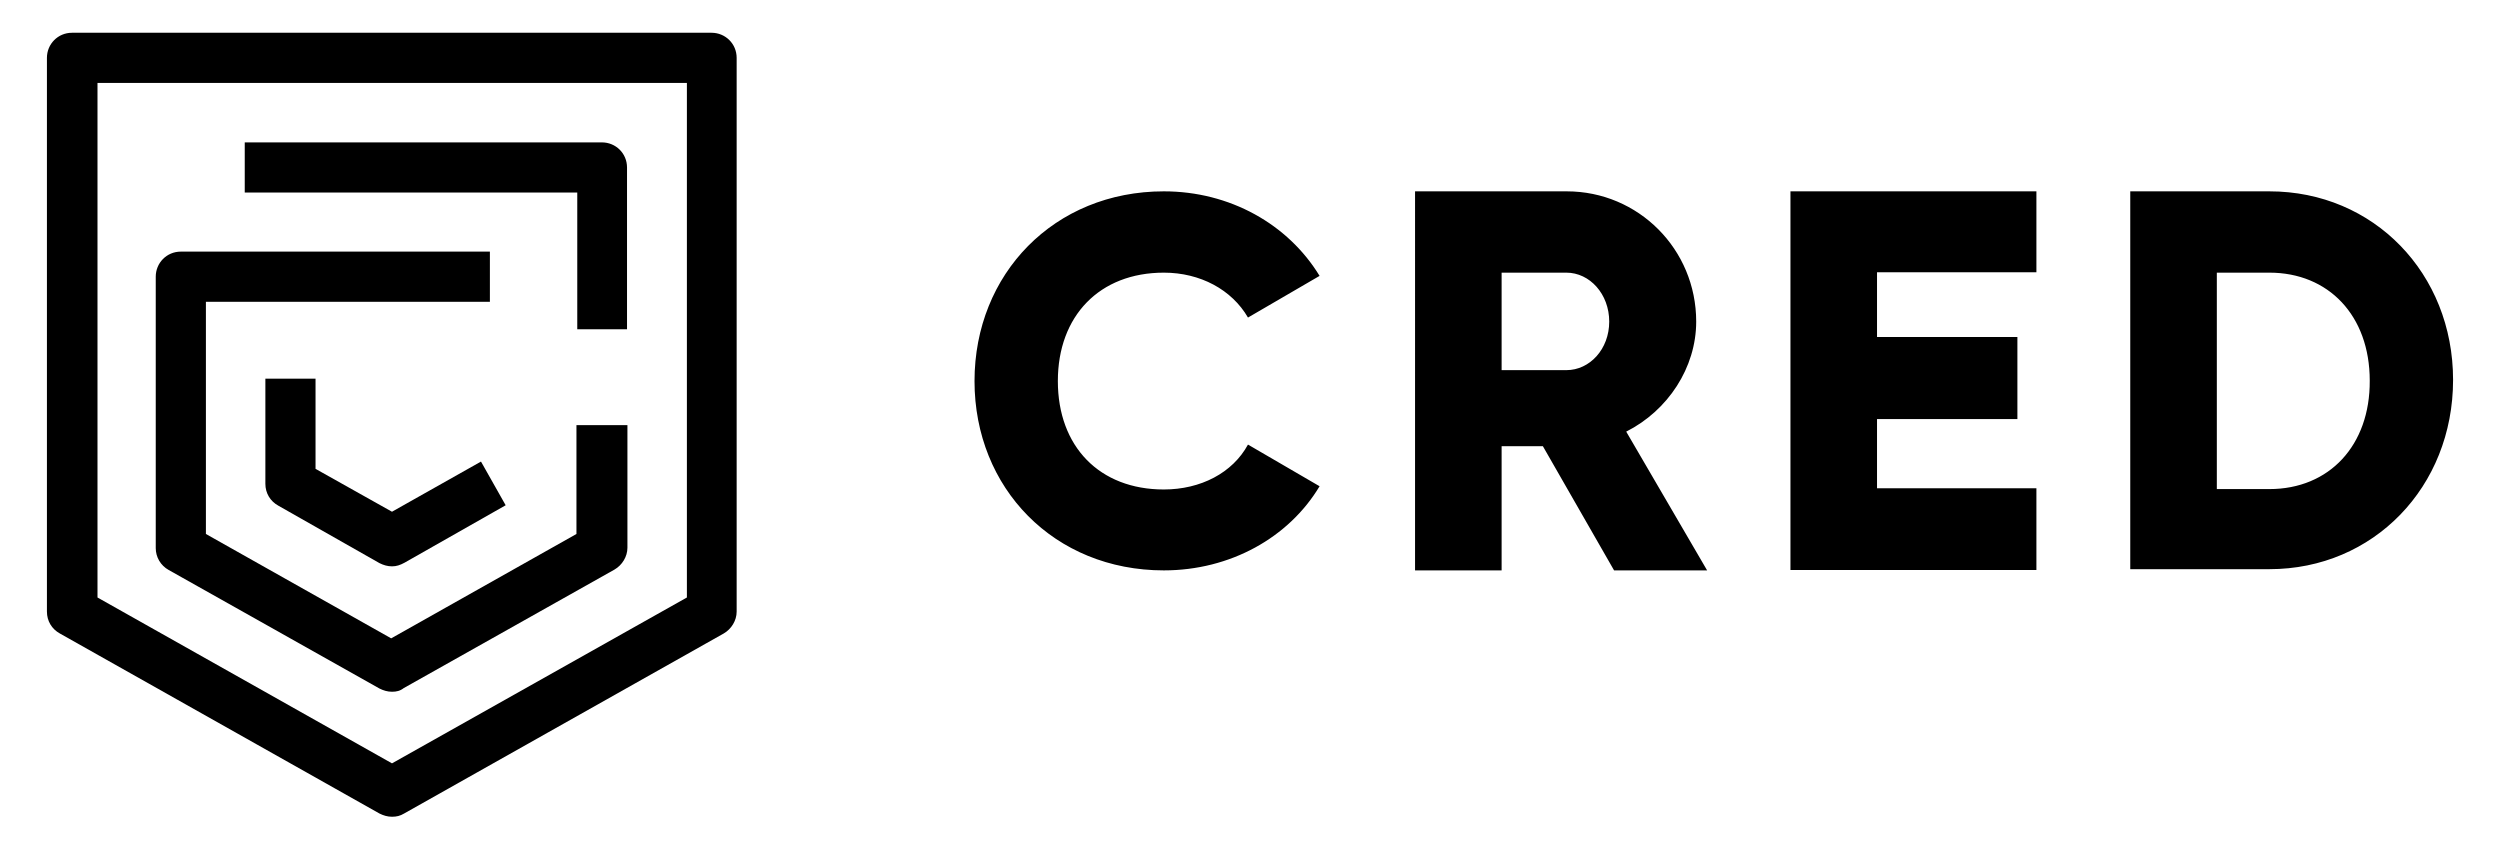
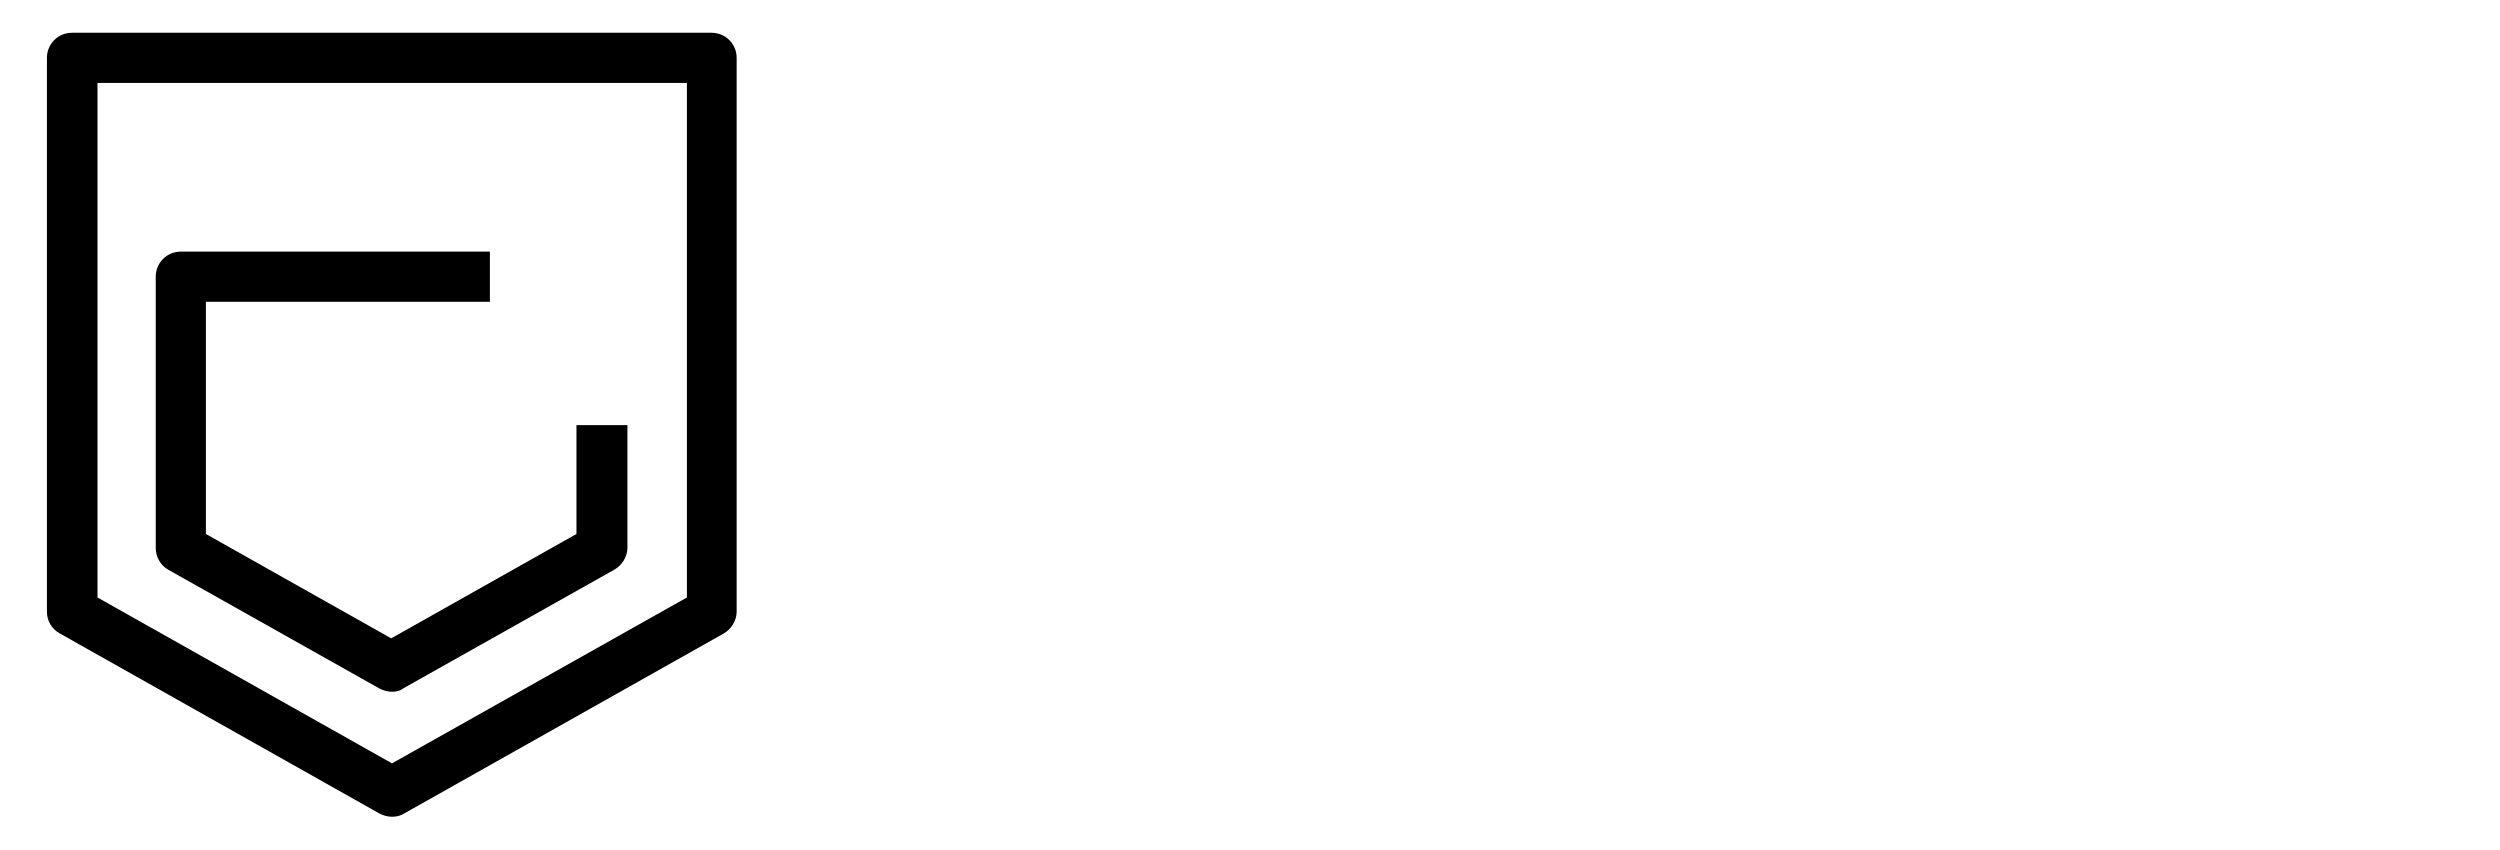
<svg xmlns="http://www.w3.org/2000/svg" version="1.0" id="katman_1" x="0px" y="0px" viewBox="0 0 618 210" style="enable-background:new 0 0 618 210;" xml:space="preserve">
  <g>
    <path d="M96.9,201.9c-1.1,0-2.1-0.3-3.1-0.8l-79-44.5c-2-1.1-3.2-3.1-3.2-5.4V14.3c0-3.4,2.7-6.2,6.2-6.2h158.1   c3.4,0,6.2,2.7,6.2,6.2v136.9c0,2.2-1.3,4.3-3.2,5.4l-79,44.5C98.9,201.7,98,201.9,96.9,201.9L96.9,201.9z M24.1,147.7l72.8,41   l72.9-41V20.5H24.1V147.7z" />
-     <path d="M96.9,140c-1.1,0-2.1-0.3-3.1-0.8l-25-14.2c-2-1.1-3.2-3.1-3.2-5.4v-26H78v22.3l18.9,10.6l22-12.4l6.1,10.8l-25,14.2   C98.9,139.7,98,140,96.9,140L96.9,140z" />
    <path d="M96.9,171c-1.1,0-2.1-0.3-3.1-0.8l-52.1-29.3c-2-1.1-3.2-3.2-3.2-5.4V68.4c0-3.4,2.7-6.2,6.2-6.2h76.4v12.4H50.9V132   l45.8,25.8l45.8-25.8v-26.9h12.6v30.3c0,2.2-1.3,4.3-3.2,5.4l-52.1,29.3C98.9,170.8,98,171,96.9,171L96.9,171z" />
-     <path d="M155.1,81.4h-12.4V47.6H60.5V35.2h88.3c3.4,0,6.2,2.7,6.2,6.2v40H155.1z M240.9,94.2c0-26.5,19.7-46.9,46.8-46.9   c16.3,0,30.7,8.1,38.5,20.9l-17.7,10.3c-4-6.9-11.8-11.1-20.8-11.1c-15.9,0-26.2,10.7-26.2,26.8c0,16.2,10.3,26.8,26.2,26.8   c9.1,0,17-4.1,20.8-11.1l17.7,10.3c-7.6,12.7-22.1,20.8-38.5,20.8C260.6,141,240.9,120.7,240.9,94.2L240.9,94.2z M503.4,120.9v20   h-60.8V47.3h60.8v20H464v16h34.7v20.3H464v17.1h39.4V120.9z M402,106.7c10.3-5.2,17.3-15.8,17.3-27.2c0-17.9-14.3-32.2-32-32.2   h-37.5V141h21.4v-30.7h10.2L399,141h23L402,106.7z M387.2,91.5h-16V67.4h16c5.8,0,10.6,5.3,10.6,12.1   C397.8,86.3,393,91.5,387.2,91.5L387.2,91.5z M561,47.3h-34.4v93.4H561c25.7,0,45.4-20.3,45.4-46.8C606.4,67.6,586.8,47.3,561,47.3   L561,47.3z M561,120.9h-13V67.4h13c14.6,0,24.8,10.6,24.8,26.7C585.9,110.1,575.8,120.9,561,120.9L561,120.9z" />
  </g>
</svg>